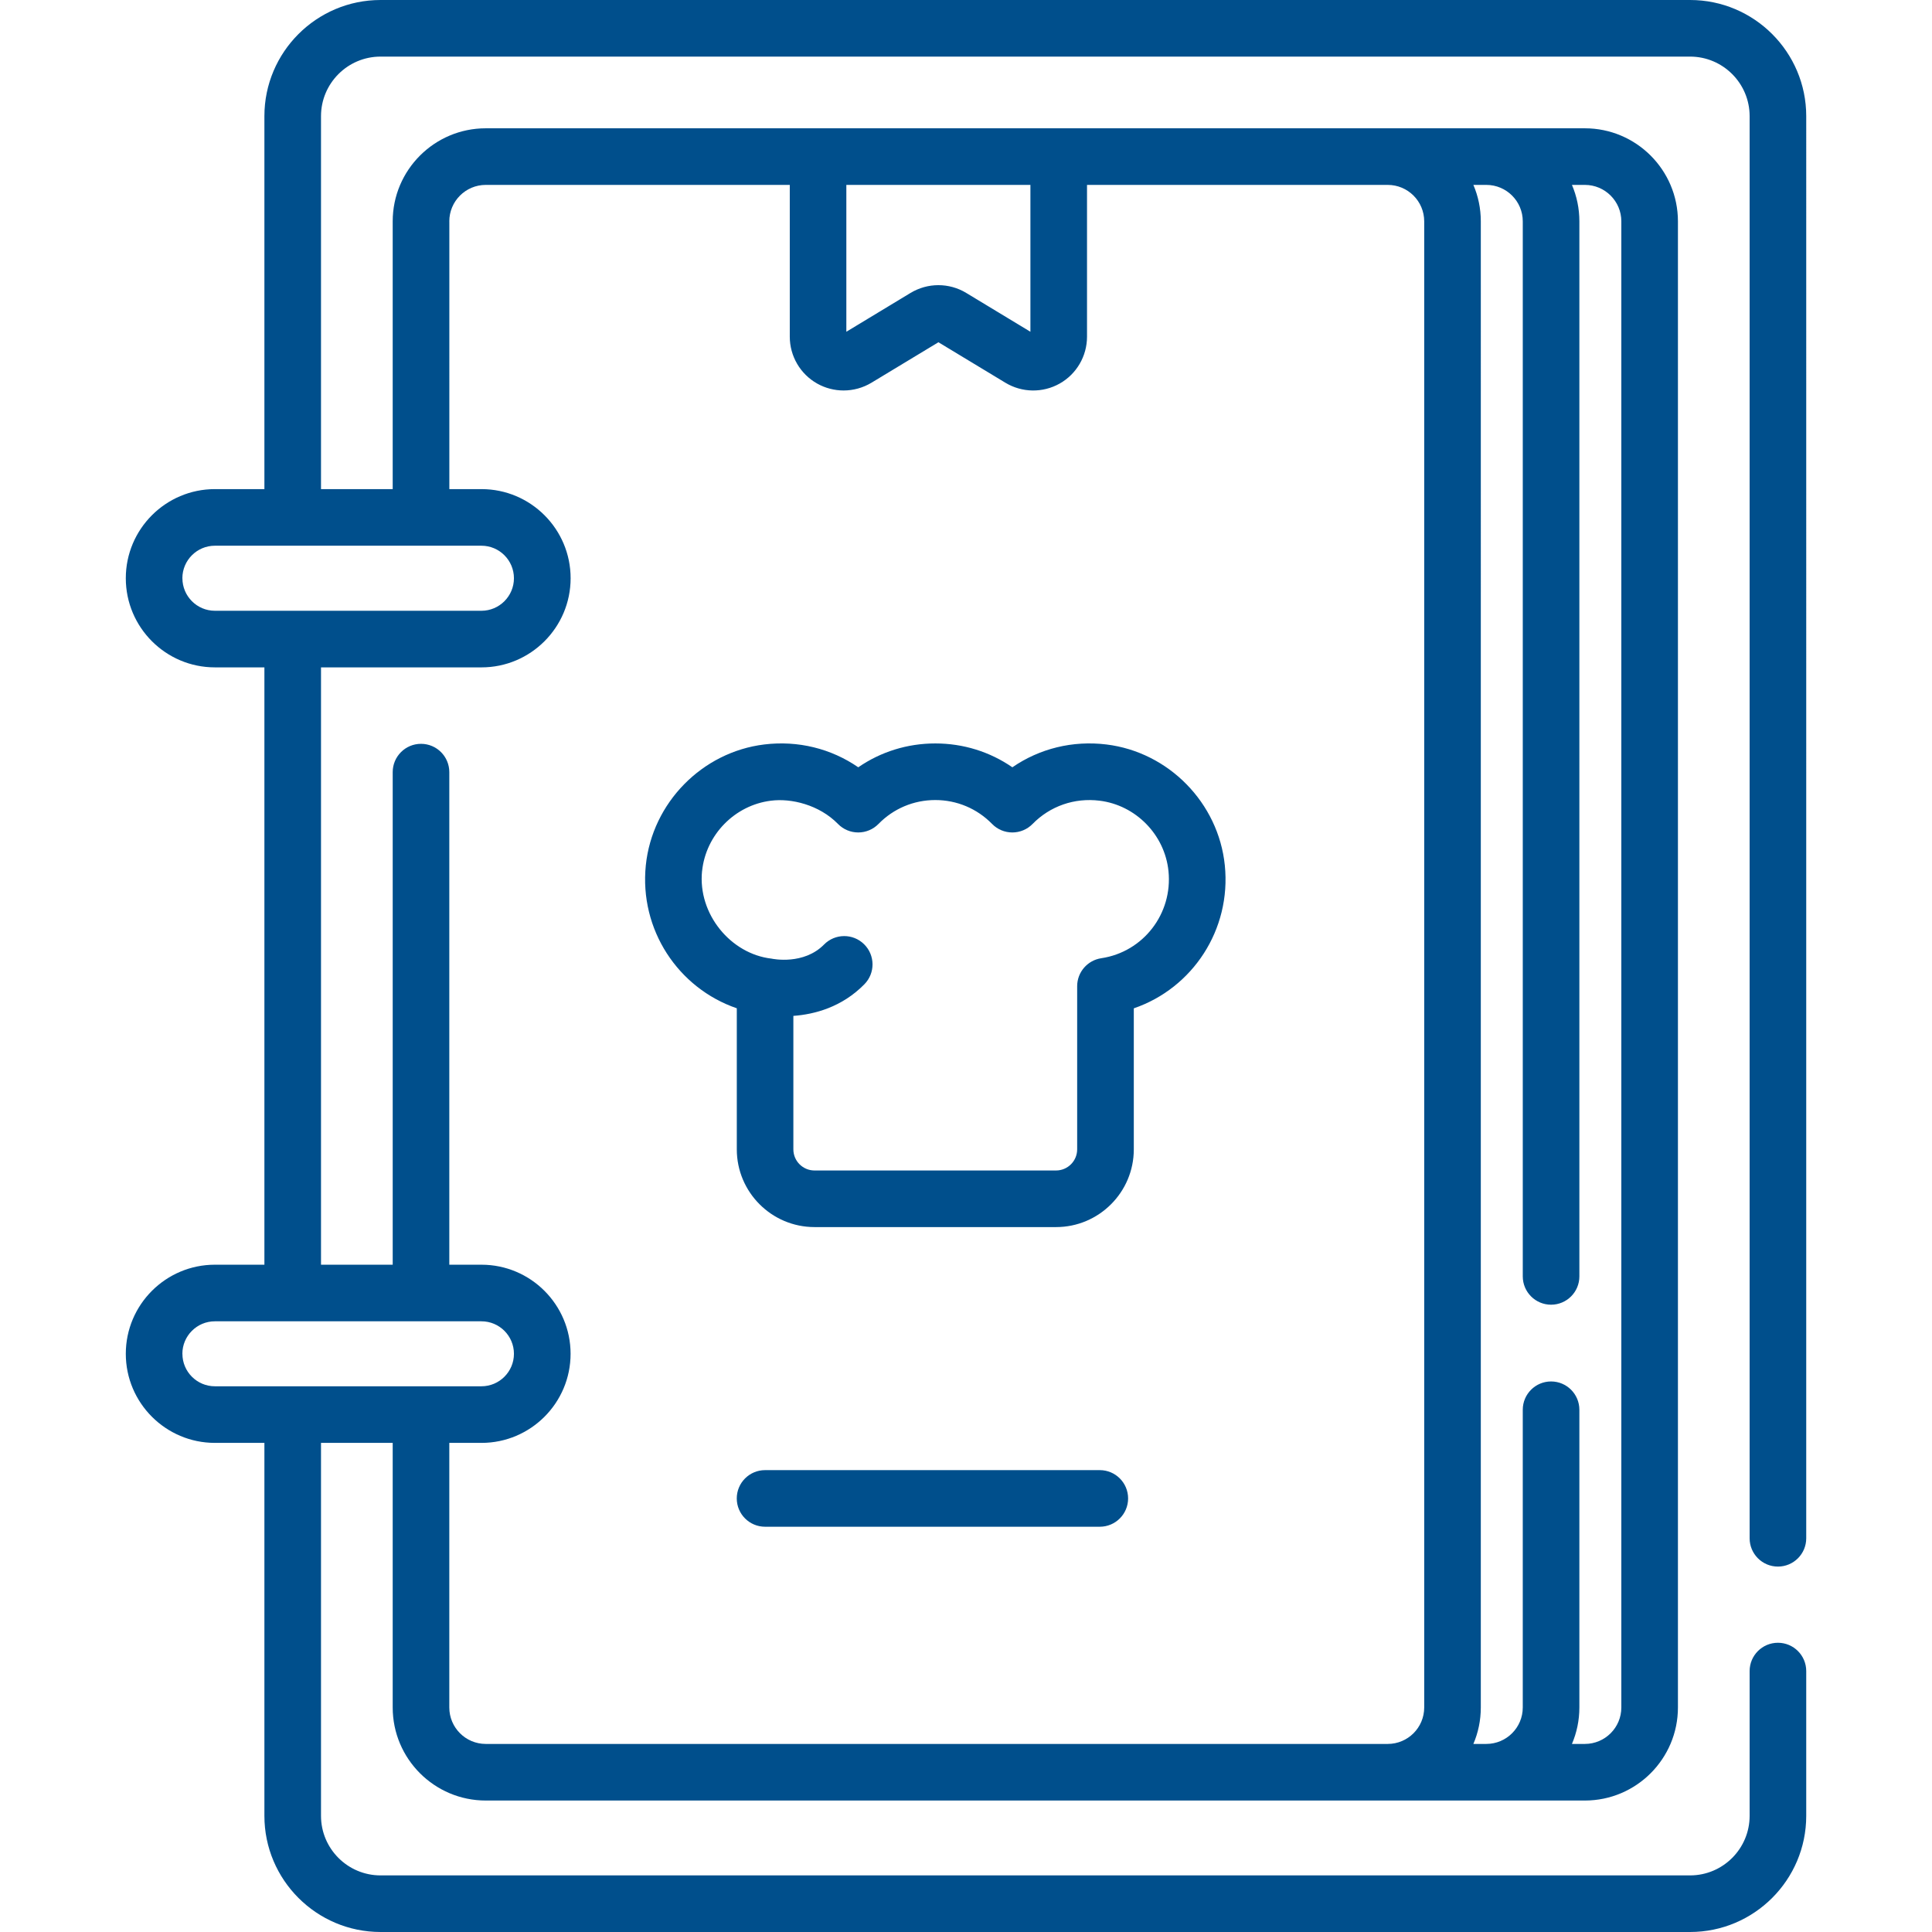
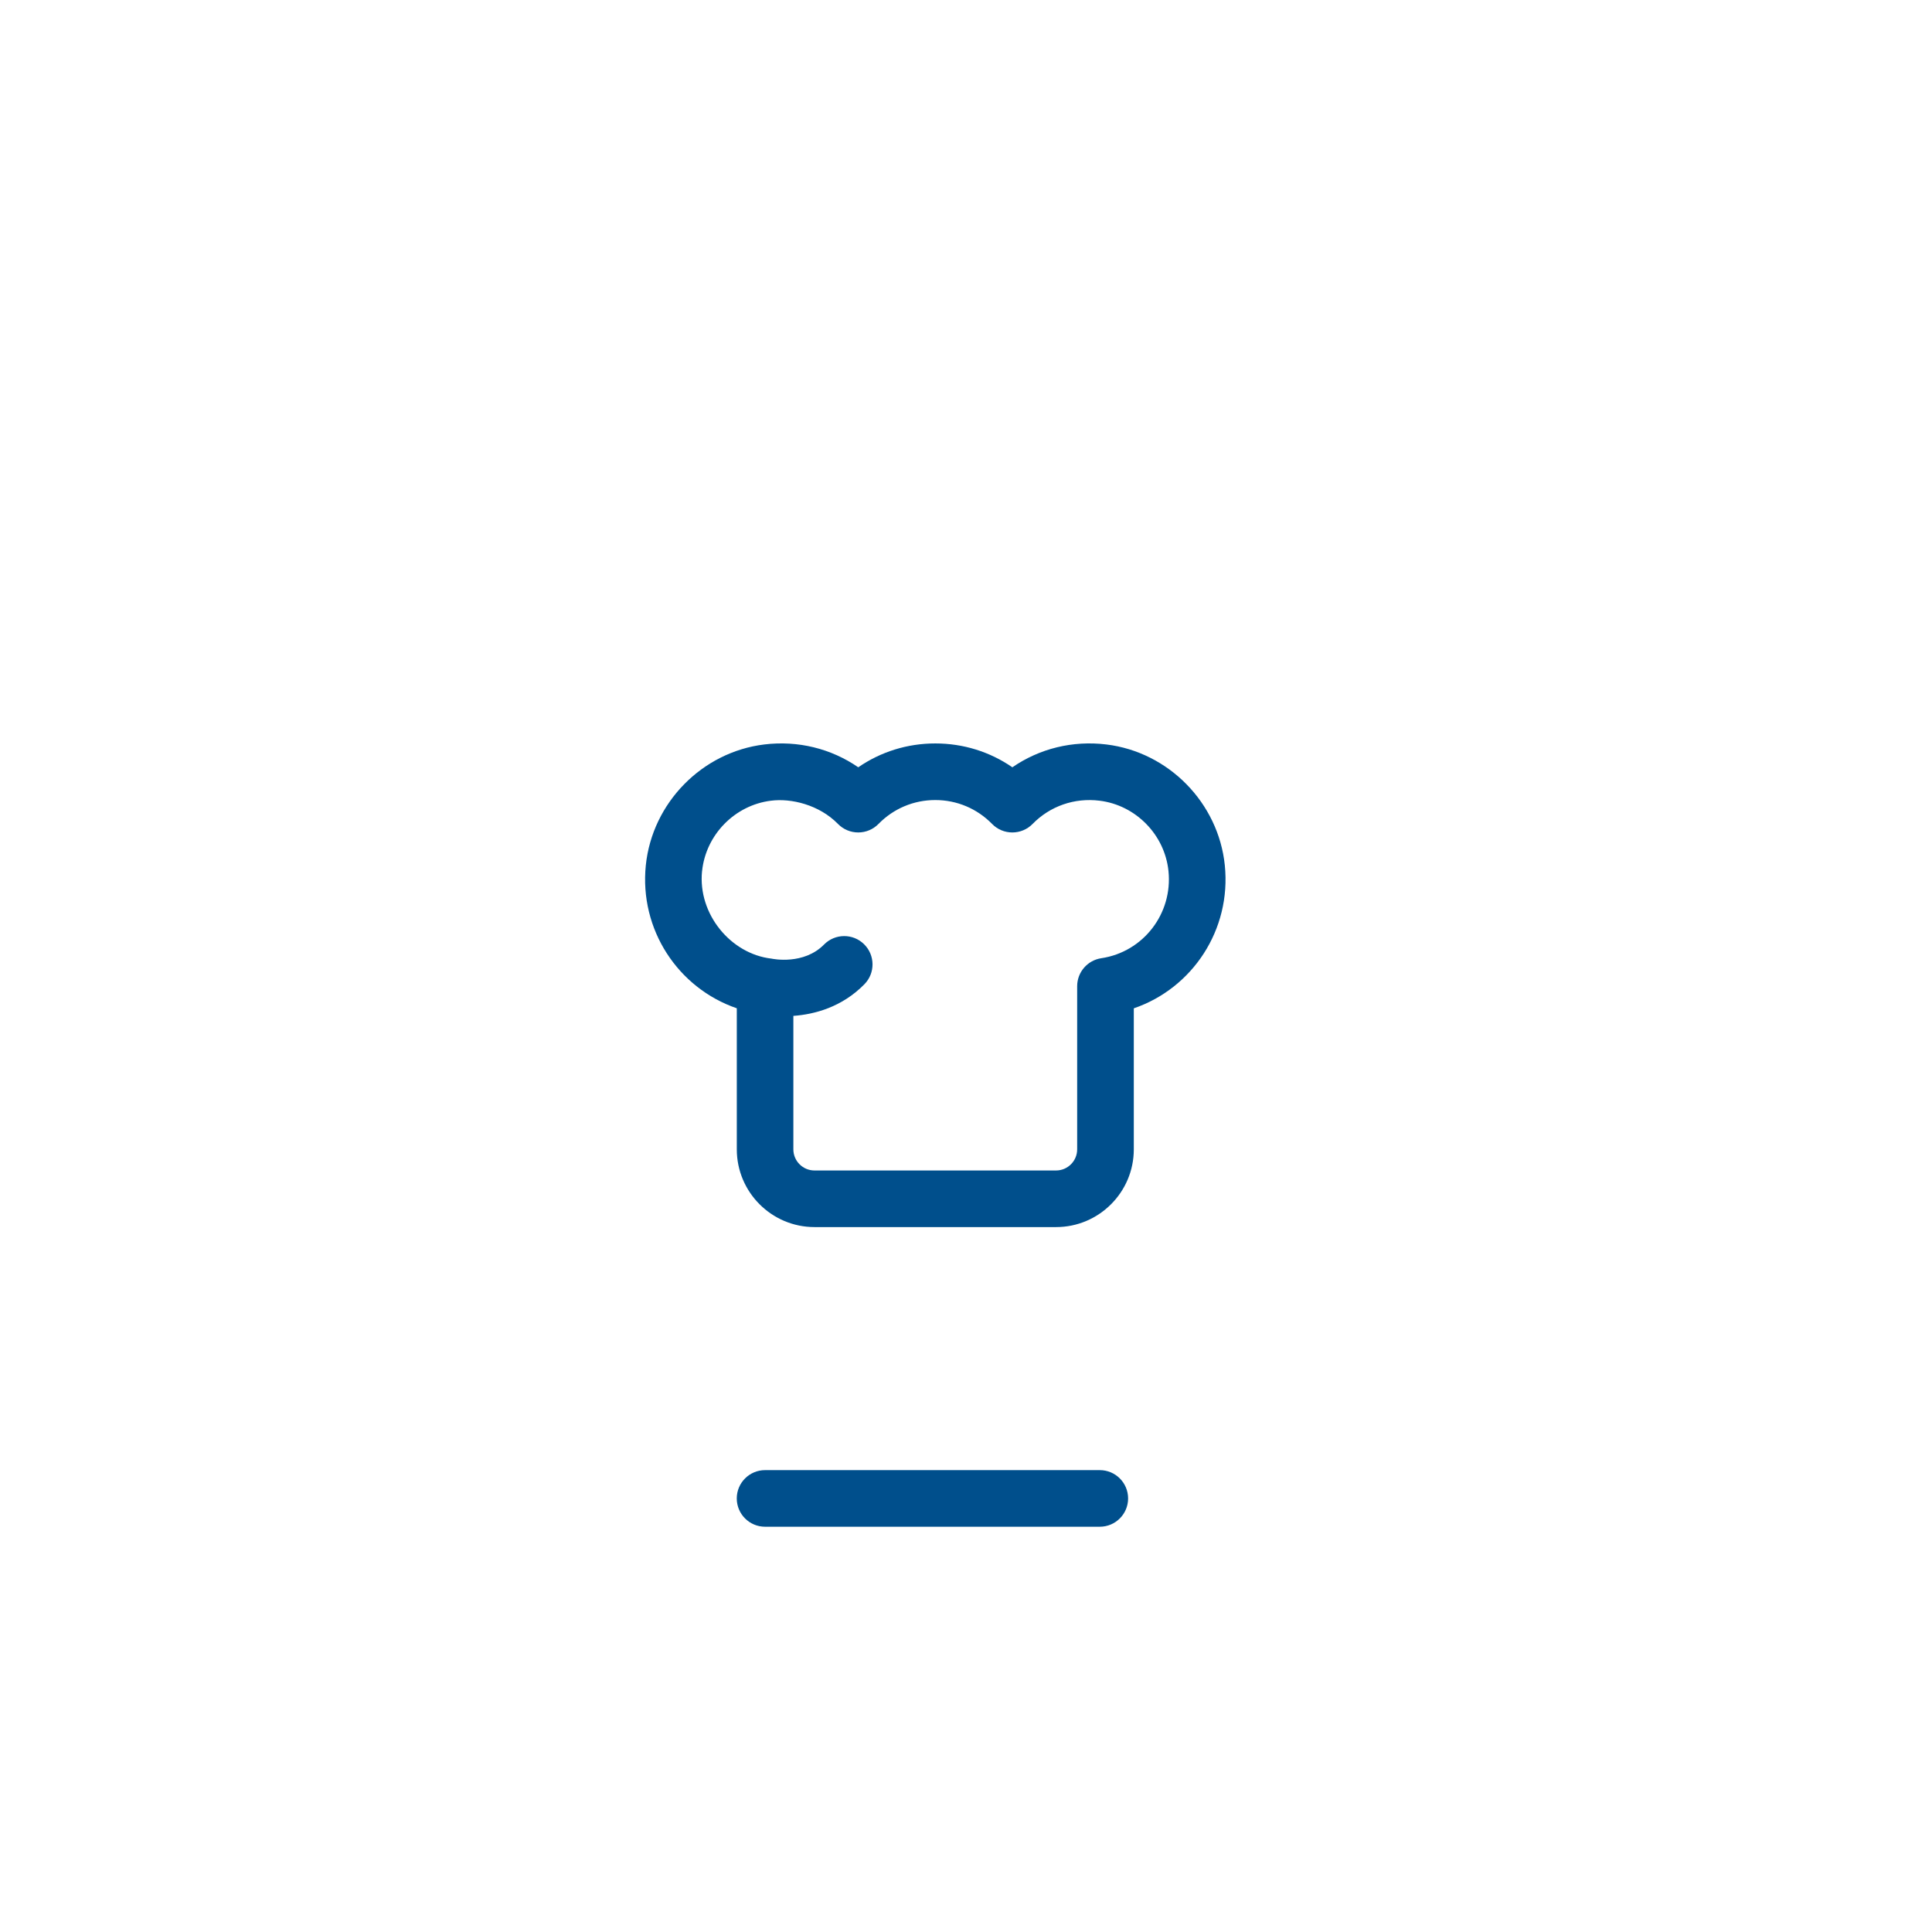
<svg xmlns="http://www.w3.org/2000/svg" id="Capa_1" viewBox="0 0 512 512" width="96" height="96">
  <defs>
    <style>.cls-1{fill:#004f8c;stroke-width:0px;}</style>
  </defs>
-   <path class="cls-1" d="m471.17,415.16c4.14,0,7.5-3.36,7.5-7.5V30.78C478.67,13.81,464.86,0,447.89,0H100.85C83.88,0,70.07,13.81,70.07,30.78v98.84h-13.12c-13.02,0-23.61,10.59-23.61,23.62s10.59,23.62,23.61,23.62h13.12v158.3h-13.12c-13.02,0-23.61,10.59-23.61,23.61s10.59,23.61,23.61,23.61h13.12v98.84c0,16.97,13.81,30.78,30.78,30.78h347.04c16.97,0,30.78-13.81,30.78-30.78v-38.37c0-4.14-3.36-7.5-7.5-7.5s-7.5,3.36-7.5,7.5v38.37c0,8.7-7.08,15.78-15.78,15.78H100.85c-8.7,0-15.78-7.08-15.78-15.78v-98.84h19v70.12c0,13.6,11.06,24.66,24.66,24.66h291.28c13.6,0,24.66-11.06,24.66-24.66V58.66c0-13.6-11.06-24.66-24.66-24.66H128.73c-13.6,0-24.66,11.06-24.66,24.66v70.96h-19V30.78c0-8.7,7.08-15.78,15.78-15.78h347.04c8.7,0,15.78,7.08,15.78,15.78v376.88c0,4.14,3.36,7.5,7.5,7.5h0ZM48.33,153.24c0-4.75,3.87-8.62,8.61-8.62h70.65c4.75,0,8.61,3.87,8.61,8.62s-3.87,8.62-8.61,8.62H56.95c-4.75,0-8.61-3.87-8.61-8.62Zm0,205.53c0-4.75,3.87-8.61,8.61-8.61h70.65c4.75,0,8.61,3.86,8.61,8.61s-3.87,8.61-8.61,8.61H56.95c-4.75,0-8.61-3.86-8.61-8.61ZM429.67,58.66v393.84c0,5.33-4.33,9.66-9.66,9.66h-3.43c1.27-2.97,1.97-6.24,1.97-9.66v-78.9c0-4.14-3.36-7.5-7.5-7.5s-7.5,3.36-7.5,7.5v78.9c0,5.33-4.33,9.66-9.66,9.66-.01,0-.03,0-.04,0h-3.39c1.27-2.97,1.97-6.23,1.97-9.66V58.66c0-3.43-.7-6.69-1.97-9.66h3.43c5.33,0,9.66,4.33,9.66,9.66v279.6c0,4.14,3.36,7.5,7.5,7.5s7.5-3.36,7.5-7.5V58.66c0-3.43-.7-6.69-1.97-9.66h3.43c5.33,0,9.66,4.33,9.66,9.66Zm-156.6-9.66v38.92l-17.01-10.29c-2.27-1.38-4.83-2.06-7.38-2.06s-5.1.69-7.38,2.06l-17.01,10.29v-38.92h48.78Zm-154,9.66c0-5.33,4.33-9.66,9.66-9.66h80.57v40.23c0,5.14,2.78,9.9,7.26,12.42,2.17,1.22,4.59,1.83,7,1.83,2.56,0,5.12-.69,7.38-2.05l17.75-10.73,17.75,10.73c4.4,2.66,9.91,2.74,14.38.22,4.48-2.52,7.25-7.28,7.25-12.42v-40.23h79.7c5.33,0,9.66,4.33,9.66,9.66v393.84c0,5.33-4.33,9.66-9.66,9.66h-239.04c-5.33,0-9.66-4.33-9.66-9.66v-70.12h8.53c13.02,0,23.61-10.59,23.61-23.61s-10.59-23.61-23.61-23.61h-8.53v-130.54c0-4.14-3.36-7.5-7.5-7.5s-7.5,3.36-7.5,7.5v130.54h-19v-158.3h42.53c13.02,0,23.62-10.59,23.62-23.62s-10.59-23.62-23.61-23.62h-8.53V58.66Z" />
  <path class="cls-1" d="m195.26,267.22v37.37c0,11.36,9.24,20.6,20.6,20.6h64.01c11.36,0,20.6-9.24,20.6-20.6v-37.37c15.59-5.34,25.86-20.86,24.12-37.9-1.69-16.55-14.89-30.02-31.39-32.03-8.95-1.09-17.71,1.09-24.91,6.05-5.96-4.11-13.01-6.32-20.42-6.32s-14.46,2.21-20.42,6.32c-7.2-4.96-15.96-7.14-24.91-6.05-16.49,2.01-29.69,15.48-31.39,32.02-1.74,17.03,8.53,32.55,24.12,37.9h0Zm-9.2-36.37c.99-9.64,8.68-17.49,18.28-18.66,5.31-.69,12.76,1.07,17.74,6.17,1.41,1.44,3.34,2.25,5.36,2.25s3.95-.81,5.36-2.25c4-4.09,9.35-6.34,15.06-6.34s11.06,2.25,15.06,6.34c1.41,1.44,3.34,2.25,5.36,2.25s3.95-.81,5.36-2.25c4.63-4.73,11.09-6.99,17.74-6.17,9.61,1.17,17.3,9.02,18.28,18.66,1.15,11.28-6.67,21.42-17.81,23.09-3.67.55-6.39,3.7-6.39,7.42v43.23c0,3.09-2.51,5.6-5.6,5.6h-64.01c-3.09,0-5.6-2.51-5.6-5.6v-35.37c5.62-.41,12.85-2.3,18.82-8.38,2.91-2.95,2.87-7.7-.08-10.61s-7.7-2.87-10.61.08c-5.38,5.46-13.49,3.83-13.96,3.73-10.72-1.24-19.53-11.75-18.37-23.2h0Z" />
  <path class="cls-1" d="m291.46,389.6h-88.71c-4.14,0-7.5,3.36-7.5,7.5s3.36,7.5,7.5,7.5h88.71c4.14,0,7.5-3.36,7.5-7.5s-3.36-7.5-7.5-7.5Z" />
</svg>